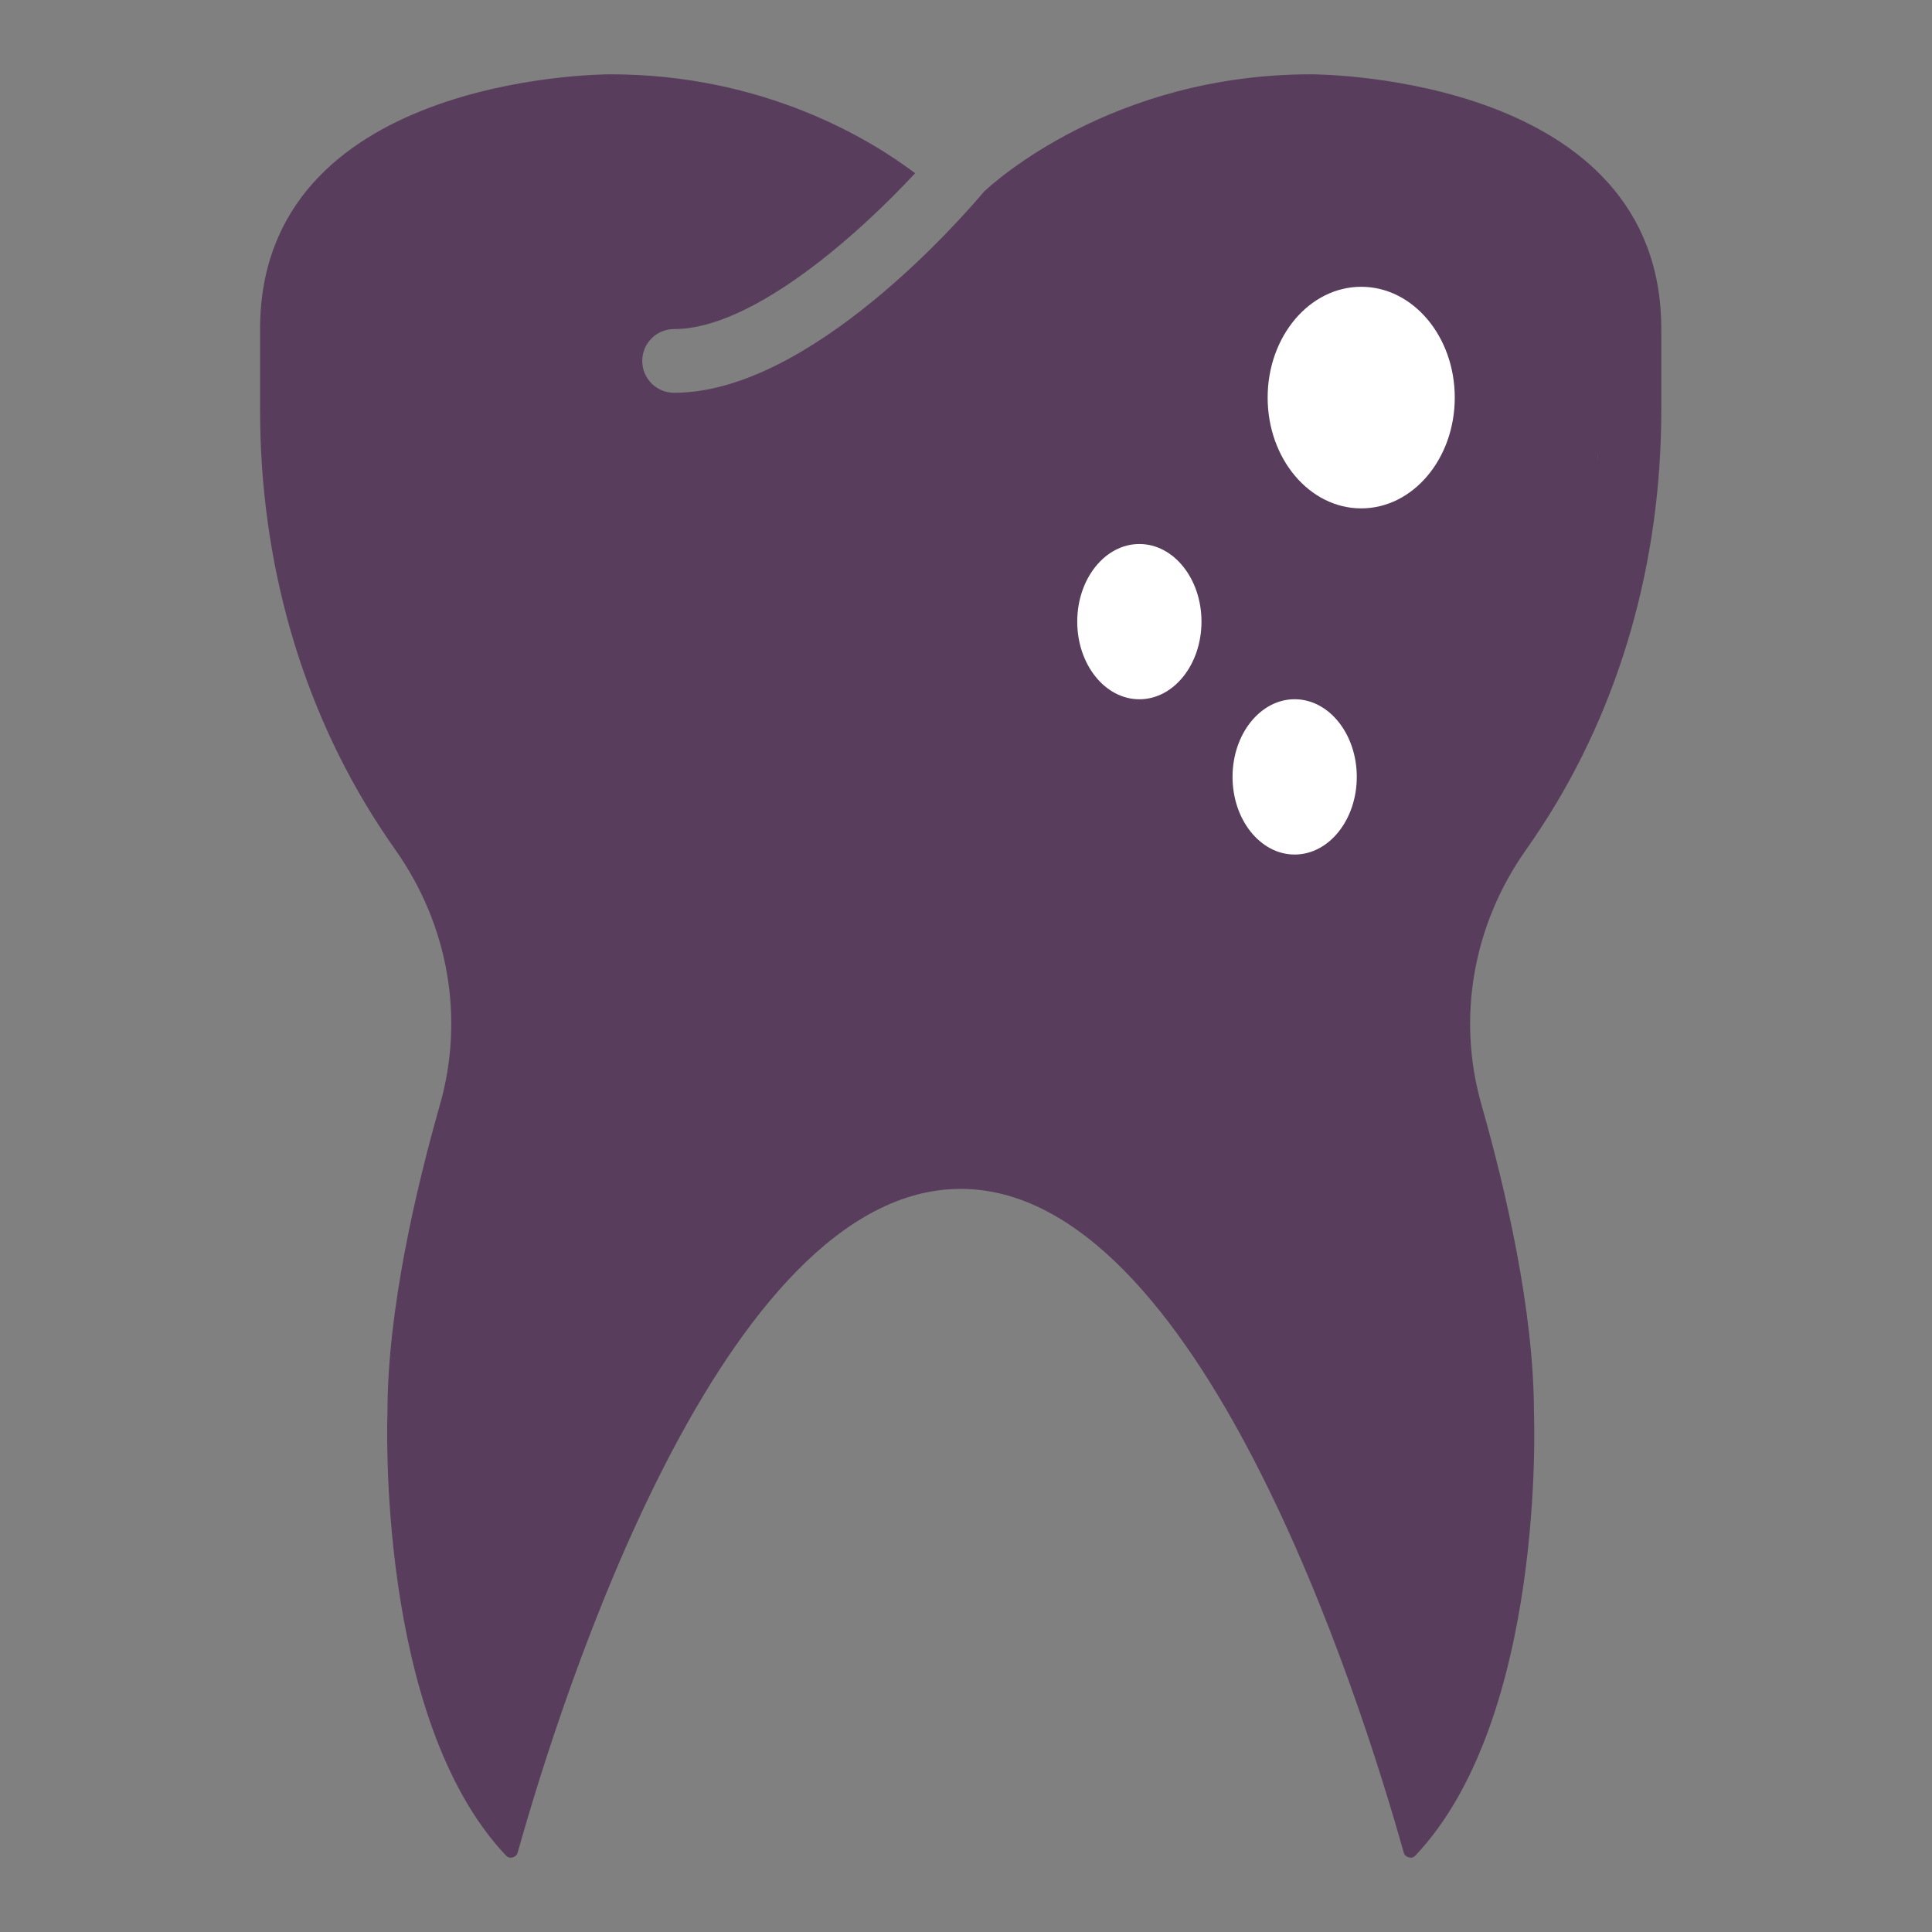
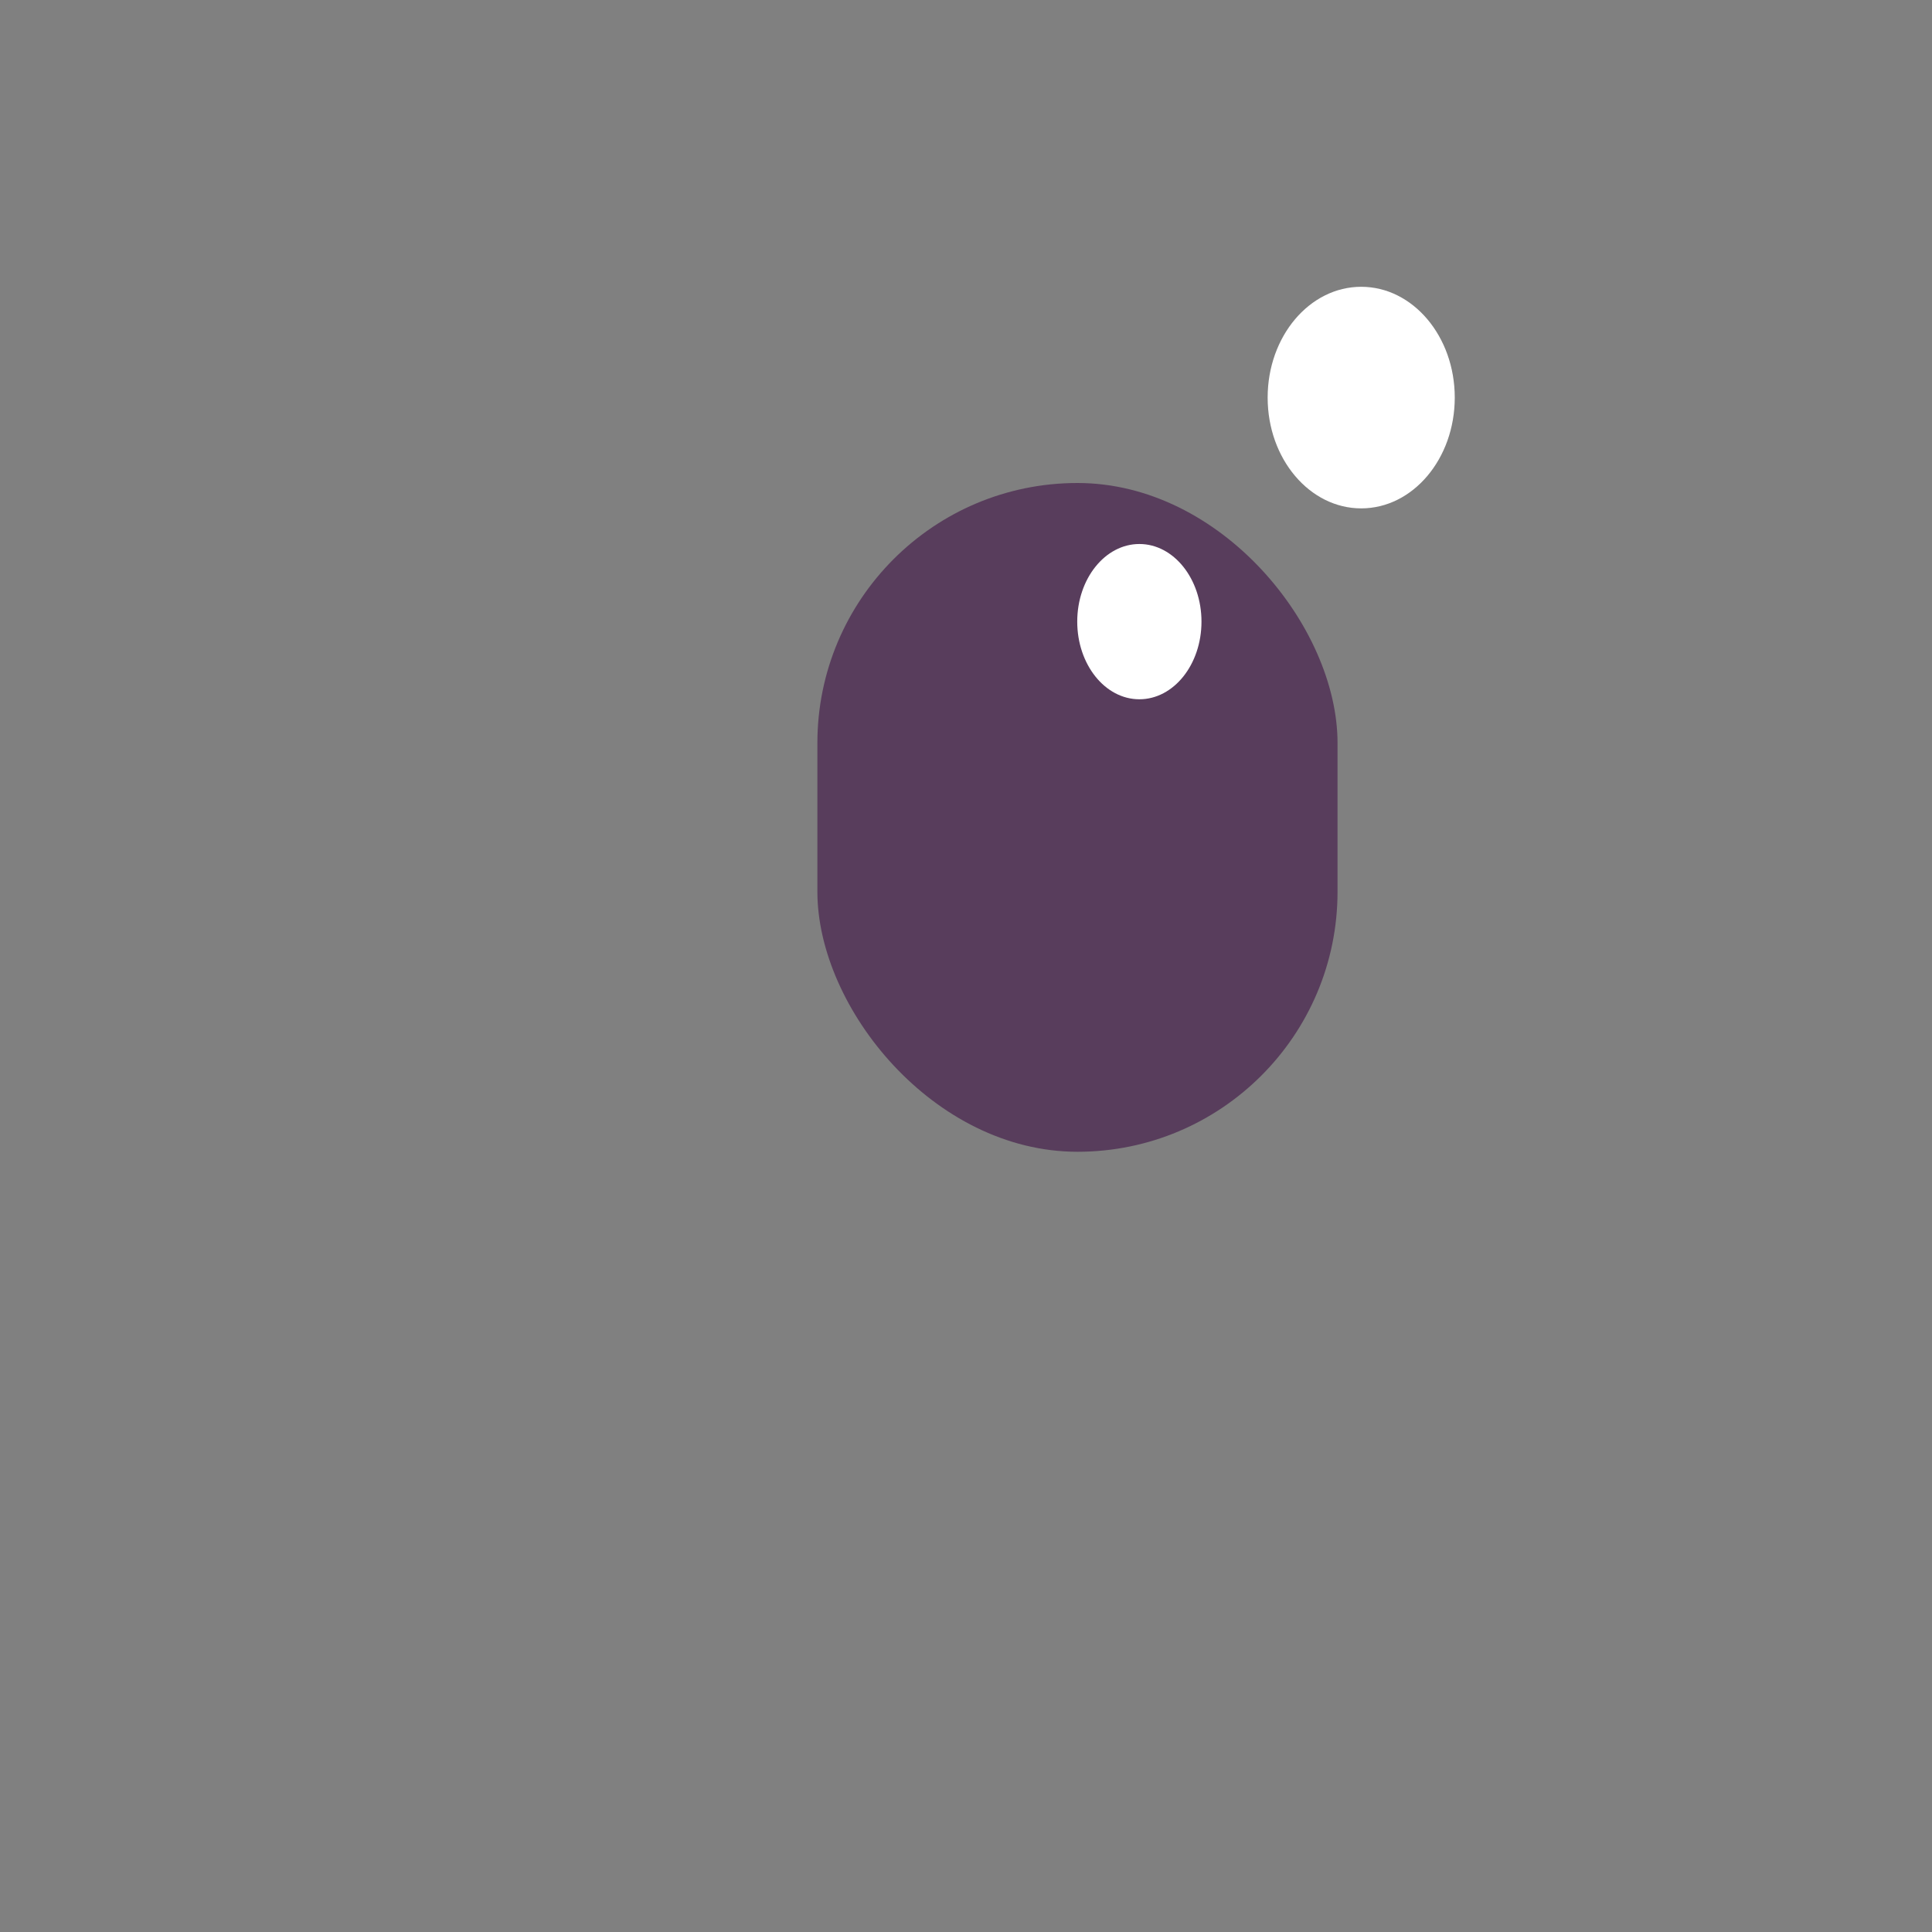
<svg xmlns="http://www.w3.org/2000/svg" width="52" height="52" viewBox="0 0 52 52" fill="none">
  <rect x="0" y="0" width="52" height="52" fill="#808080" stroke="none" />
-   <rect x="29" y="3" width="14" height="18" rx="7" fill="#583D5C" />
-   <rect x="29" y="3" width="14" height="18" rx="7" fill="#583D5C" />
  <rect x="22" y="13" width="14" height="18" rx="7" fill="#583D5C" />
-   <rect x="22" y="13" width="14" height="18" rx="7" fill="#583D5C" />
-   <path d="M35.285 2C29.921 2 26.714 4.939 26.484 5.158C25.915 5.835 21.808 10.572 18.143 10.572C17.67 10.572 17.286 10.188 17.286 9.714C17.286 9.24 17.67 8.857 18.143 8.857C20.291 8.857 23.171 6.237 24.631 4.662C23.441 3.763 20.578 2 16.429 2C16.045 2.001 7 2.096 7 8.857V11.035C7 15.127 8.107 18.995 10.199 22.219C10.344 22.443 10.495 22.666 10.652 22.889C12.072 24.905 12.505 27.399 11.842 29.73C11.197 31.996 10.429 35.269 10.429 37.999C10.424 38.118 10.118 46.249 13.622 49.946C13.668 49.994 13.725 50.01 13.793 49.993C13.835 49.982 13.909 49.951 13.934 49.859C15.111 45.669 19.445 31.999 25.857 31.999C32.27 31.999 36.605 45.669 37.78 49.859C37.806 49.952 37.881 49.983 37.923 49.993C37.99 50.011 38.048 49.994 38.092 49.946C41.604 46.242 41.29 38.117 41.287 38.036C41.286 35.268 40.518 31.994 39.873 29.73C39.209 27.397 39.643 24.903 41.063 22.887C41.22 22.664 41.371 22.441 41.515 22.219C43.608 18.995 44.714 15.127 44.714 11.034V8.856C44.715 2.098 35.671 2.001 35.285 2ZM33.572 26H32.213L30.143 28.069V29.429C30.143 29.903 29.759 30.286 29.286 30.286C28.813 30.286 28.429 29.903 28.429 29.429V28.069L26.36 26H25C24.527 26 24.143 25.617 24.143 25.143C24.143 24.669 24.527 24.286 25 24.286H26.36L28.429 22.217V20.857C28.429 20.383 28.813 20 29.286 20C29.759 20 30.143 20.383 30.143 20.857V22.217L32.213 24.286H33.572C34.045 24.286 34.429 24.669 34.429 25.143C34.429 25.617 34.045 26 33.572 26ZM42.143 13.143C39.308 13.143 37 16.219 37 20C37 20.474 36.616 20.857 36.143 20.857C35.67 20.857 35.286 20.474 35.286 20C35.286 16.219 32.979 13.143 30.143 13.143C29.67 13.143 29.286 12.76 29.286 12.286C29.286 11.812 29.67 11.429 30.143 11.429C32.979 11.429 35.286 8.352 35.286 4.571C35.286 4.097 35.67 3.714 36.143 3.714C36.616 3.714 37 4.097 37 4.571C37 8.352 39.308 11.429 42.143 11.429C42.616 11.429 43 11.812 43 12.286C43 12.76 42.616 13.143 42.143 13.143Z" fill="#583D5C" />
  <path d="M36.637 13.683C38.028 13.683 39.155 12.348 39.155 10.701C39.155 9.054 38.028 7.719 36.637 7.719C35.247 7.719 34.119 9.054 34.119 10.701C34.119 12.348 35.247 13.683 36.637 13.683Z" fill="white" />
  <path d="M30.666 18.821C31.59 18.821 32.338 17.886 32.338 16.731C32.338 15.577 31.59 14.642 30.666 14.642C29.743 14.642 28.994 15.577 28.994 16.731C28.994 17.886 29.743 18.821 30.666 18.821Z" fill="white" />
-   <path d="M34.846 23C35.769 23 36.518 22.064 36.518 20.91C36.518 19.756 35.769 18.82 34.846 18.82C33.923 18.82 33.174 19.756 33.174 20.91C33.174 22.064 33.923 23 34.846 23Z" fill="white" />
</svg>